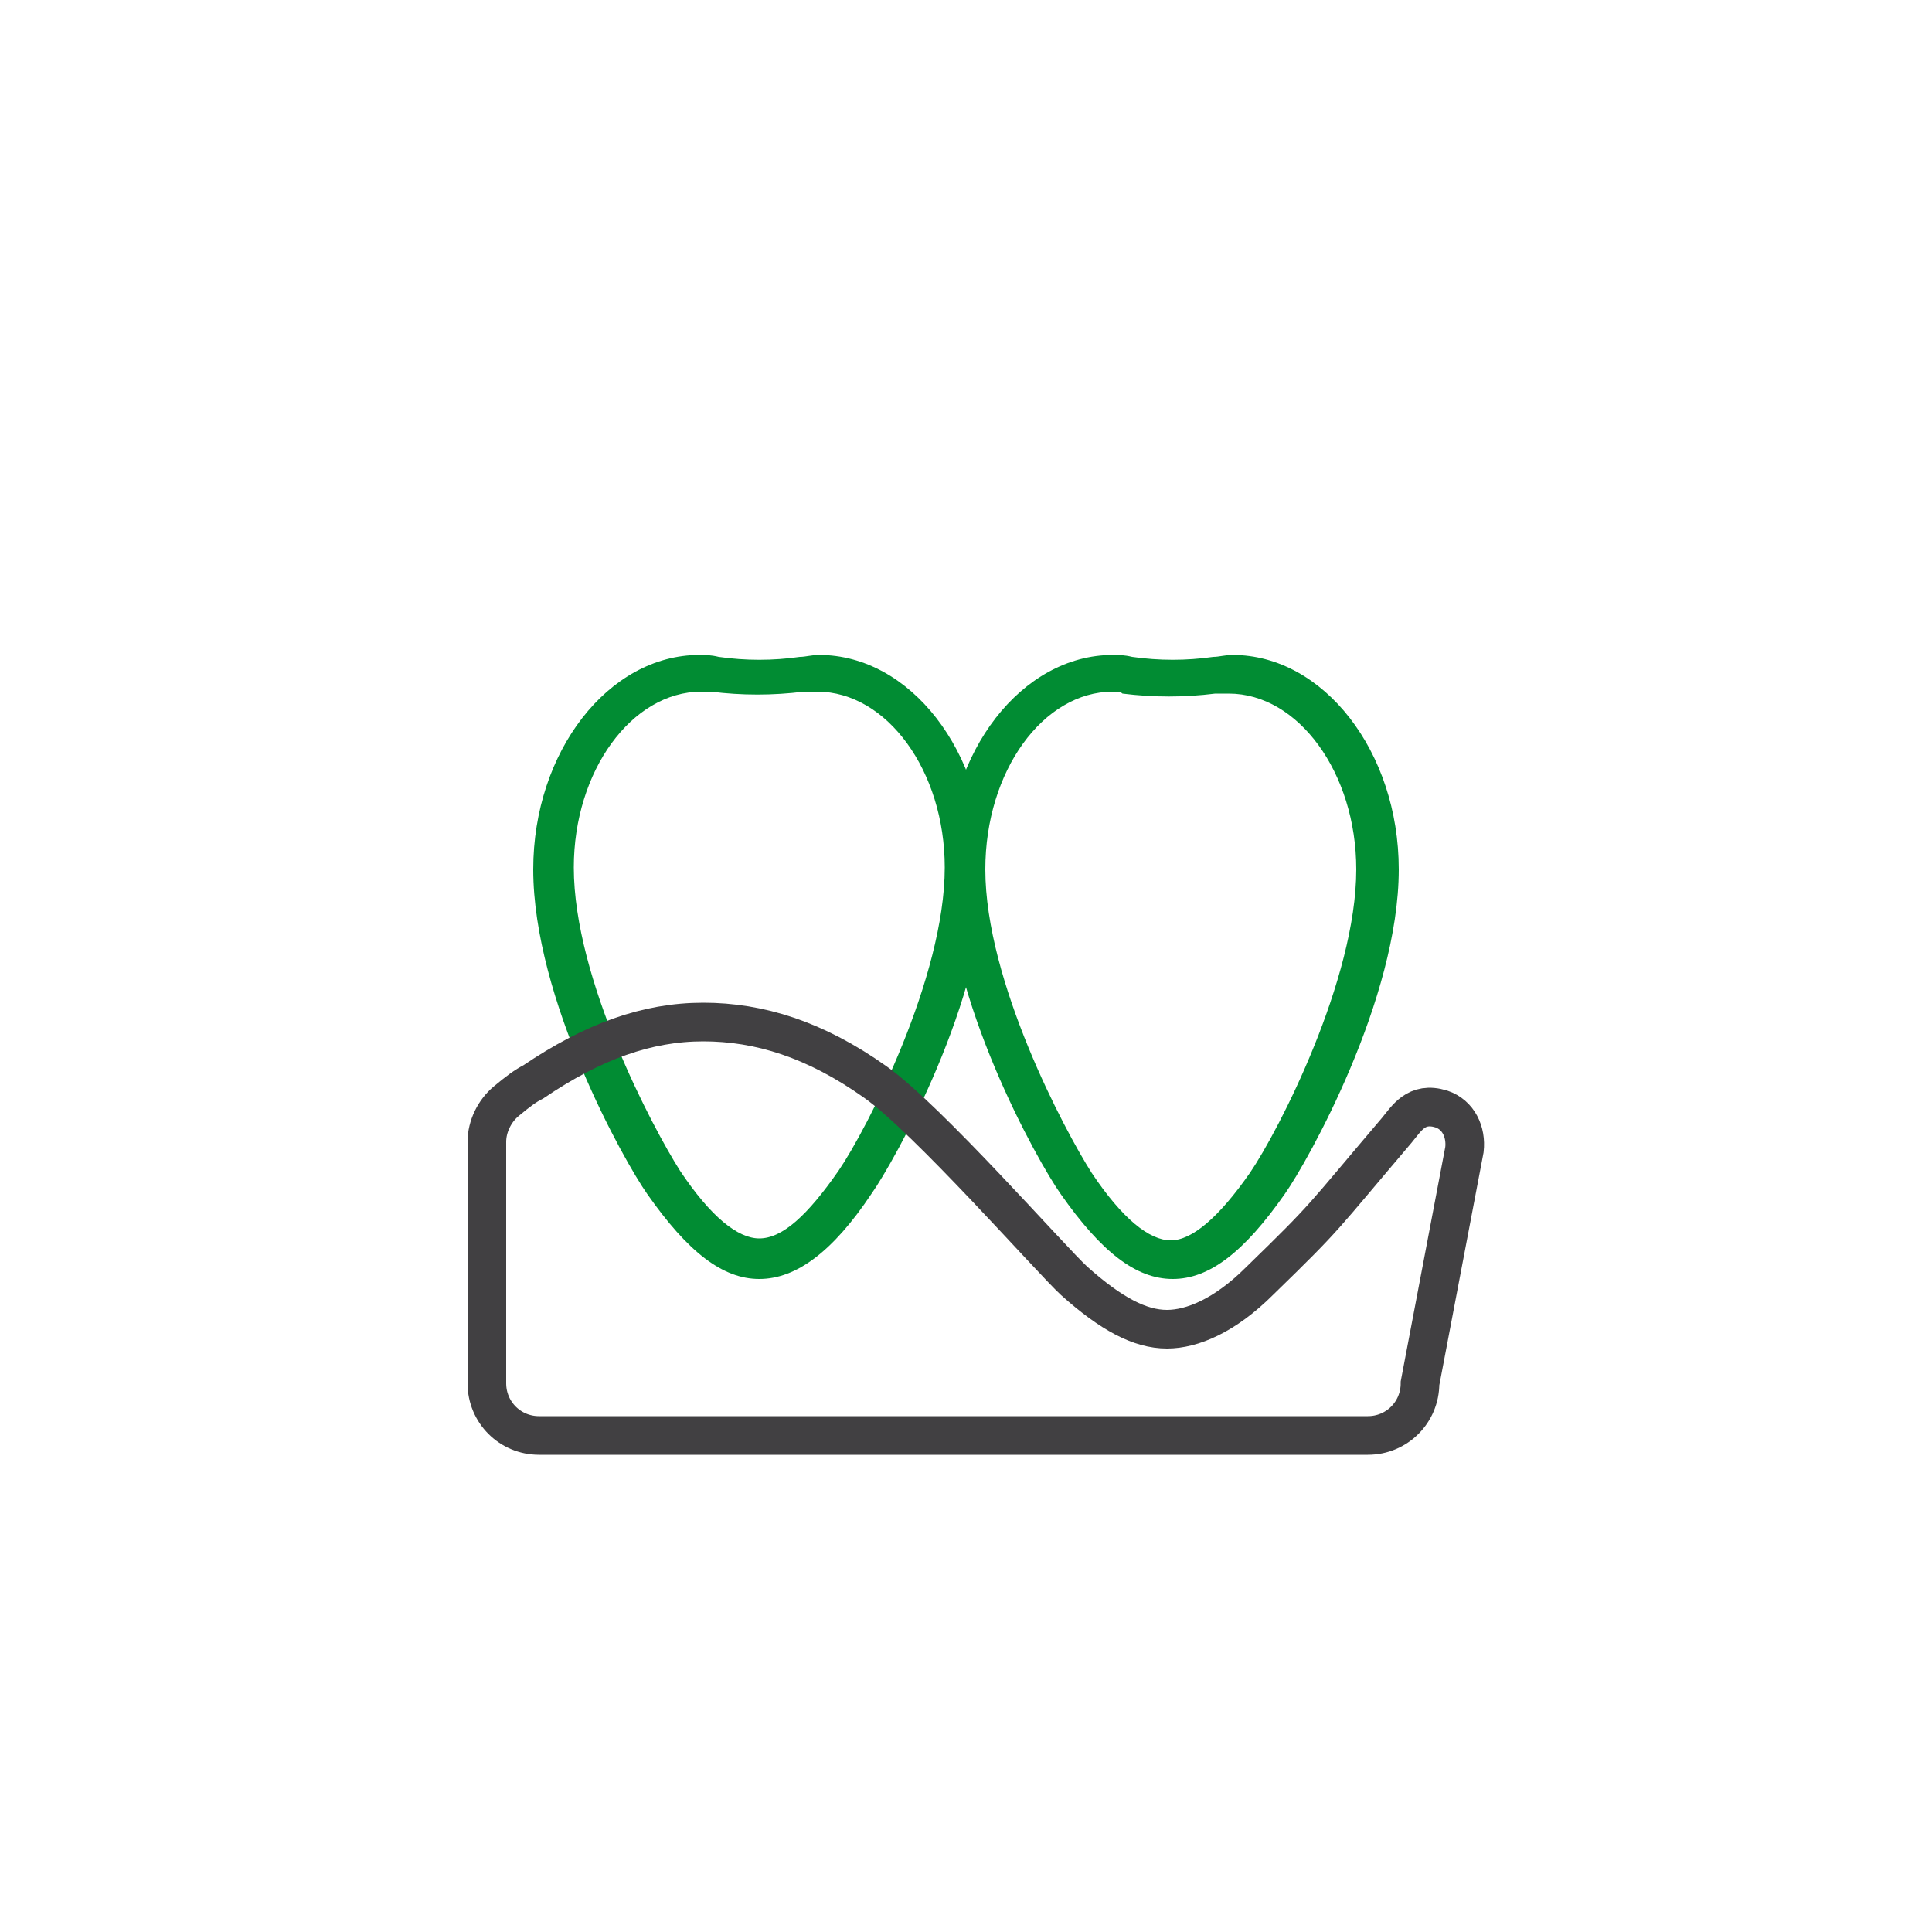
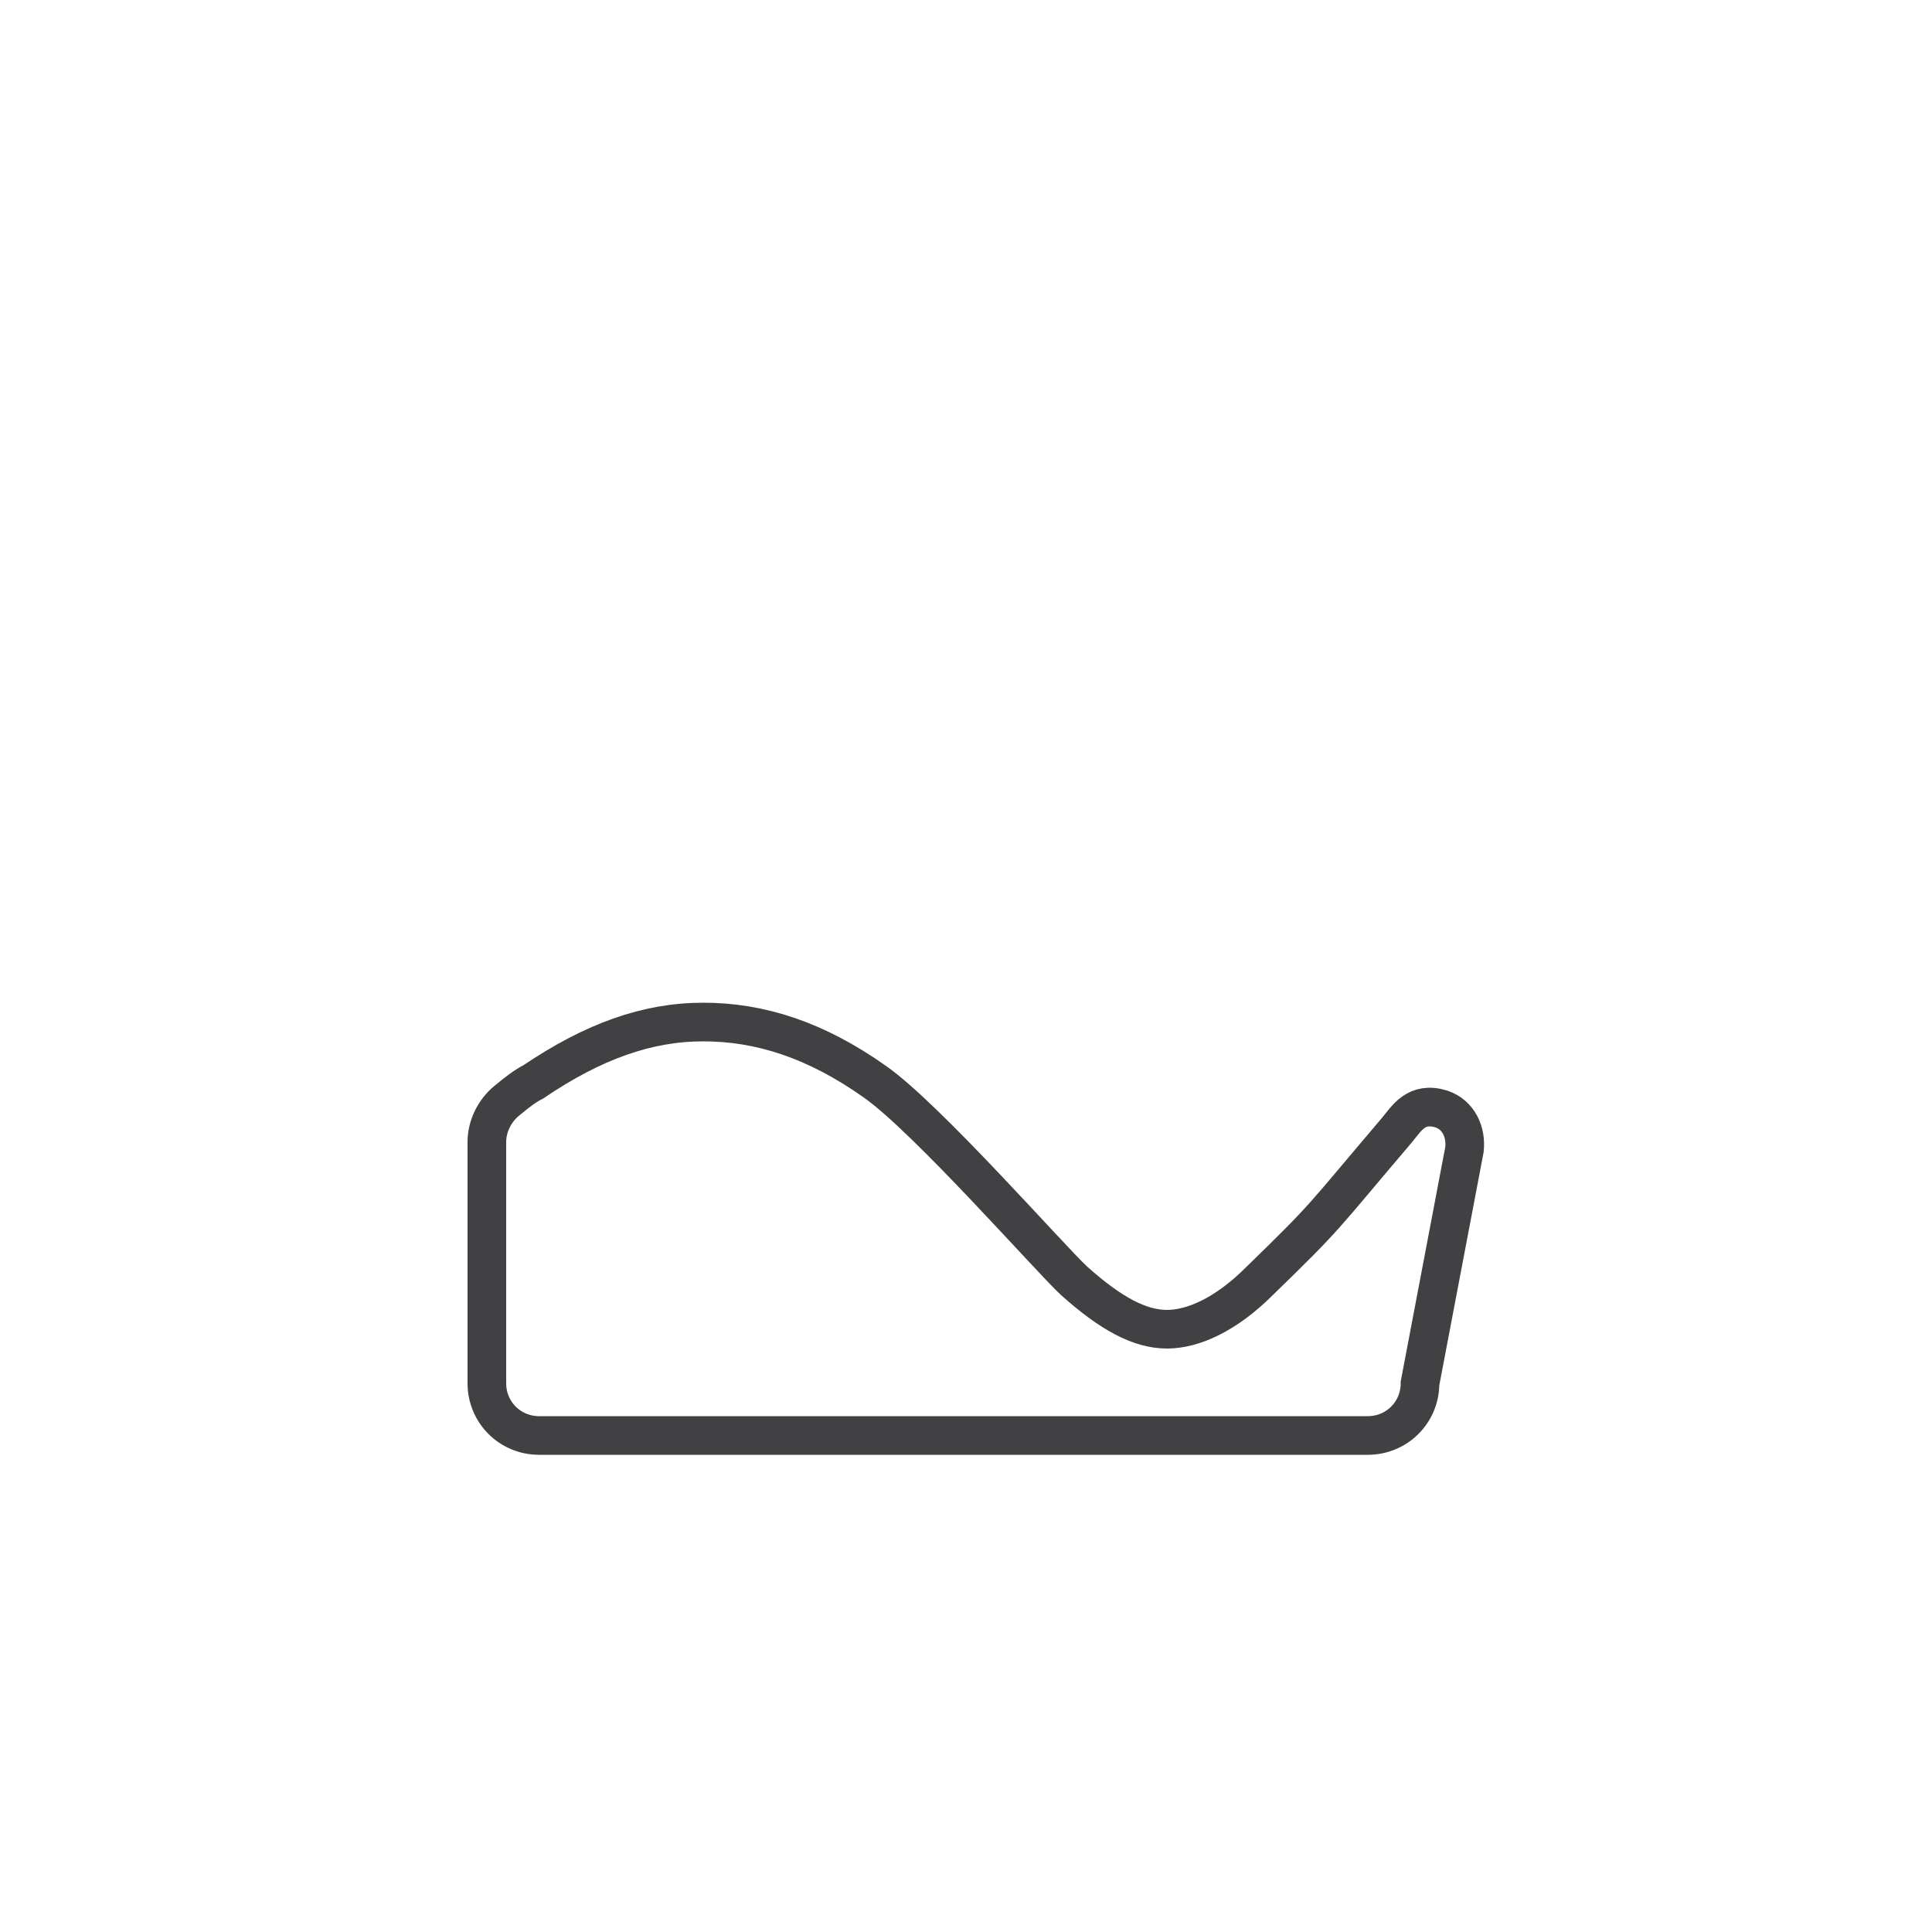
<svg xmlns="http://www.w3.org/2000/svg" version="1.1" id="Livello_1" x="0px" y="0px" viewBox="0 0 100 100" style="enable-background:new 0 0 100 100;" xml:space="preserve">
  <style type="text/css"> .st0{fill:#2FB7D1;} .st1{fill:#018C33;} .st2{fill:#414042;} .st3{fill:none;stroke:#414042;stroke-width:2;stroke-miterlimit:10;} </style>
  <path class="st0" d="M-93.1,78.6c-4.3,0-7.8-3.5-7.8-7.8V55h2v15.9c0,3.2,2.6,5.8,5.8,5.8s5.8-2.6,5.8-5.8V55.1h2v15.8 C-85.4,75.1-88.9,78.6-93.1,78.6z" />
  <path class="st0" d="M-81.1,56.8h-0.2l-6-1c-3.9-0.7-7.8-0.7-11.7,0l-6.2,1c-1.7,0-3.2-1.2-3.5-2.8c-0.4-1.8-1.3-3.1-2.2-4.4 c-1.3-1.9-2.8-4.1-2.8-8.1c0-7.1,5.8-13,13-13c2.7,0,5.4,0.9,7.6,2.5c2.2-1.6,4.9-2.5,7.6-2.5c7.2,0,13,5.8,13,13 c0,4-1.5,6.2-2.8,8.1c-0.9,1.3-1.8,2.6-2.2,4.4C-78,55.7-79.4,56.8-81.1,56.8L-81.1,56.8z M-100.7,30.6c-6,0-11,4.9-11,11 c0,3.3,1.2,5.1,2.5,6.9c1,1.4,2,2.9,2.5,5.2c0.2,0.7,0.8,1.2,1.5,1.2l5.9-1c4.1-0.7,8.3-0.7,12.4,0l5.9,1c0.7,0,1.3-0.5,1.5-1.2 C-79,51.5-78,50-77,48.5c1.3-1.8,2.5-3.6,2.5-6.9c0-6-4.9-11-11-11c-2.5,0-5,0.9-6.9,2.5l-0.6,0.5l-0.6-0.5 C-95.7,31.5-98.2,30.6-100.7,30.6L-100.7,30.6z" />
  <path class="st0" d="M-94.2,34.9l-1.6-1.2c2.9-3.7,7.3-5.6,12-4.9l-0.3,2C-88,30.2-91.8,31.7-94.2,34.9z" />
  <rect x="-100.5" y="66.9" transform="matrix(0.917 -0.399 0.399 0.917 -34.872 -31.55)" class="st0" width="14.7" height="2" />
  <rect x="-98.6" y="71.6" transform="matrix(0.913 -0.407 0.407 0.913 -37.569 -31.258)" class="st0" width="12.8" height="2" />
  <rect x="-100.5" y="61.9" transform="matrix(0.917 -0.399 0.399 0.917 -32.873 -31.966)" class="st0" width="14.7" height="2" />
  <rect x="-100.5" y="56.9" transform="matrix(0.917 -0.399 0.399 0.917 -30.877 -32.383)" class="st0" width="14.7" height="2" />
  <g>
    <path class="st0" d="M-96.6-11.3c-2.1,0-4.3-1.6-4.3-4.3c0-3.5-1.1-13.5-6-13.5s-6,10-6,13.5c0,2.7-2.2,4.3-4.3,4.3 c-1.7,0-3.2-1-3.8-2.6c-1.2-3-1.8-6.1-1.8-9.3c0-2.6,0.1-5.6,0.6-8.4c0.1-0.6,0.2-1.3,0.2-1.9c0-3.2-1.2-4.9-2.4-6.7 c-1.3-1.9-2.8-4.1-2.8-8.1c0-7.1,5.8-13,13-13c2.7,0,5.4,0.9,7.6,2.5c2.2-1.6,4.9-2.5,7.6-2.5c7.1,0,13,5.8,13,13 c0,4-1.5,6.2-2.8,8.1c-1.2,1.8-2.4,3.5-2.4,6.7c0,0.6,0.1,1.3,0.2,1.9c0.5,2.8,0.6,5.8,0.6,8.4c0,3.2-0.6,6.4-1.8,9.3 C-93.4-12.3-94.9-11.3-96.6-11.3z M-107-31.2c6.4,0,8,10.2,8,15.5c0,1.5,1.2,2.3,2.3,2.3c0.4,0,1.5-0.1,2-1.4 c1.1-2.7,1.7-5.6,1.7-8.5c0-2.5-0.1-5.4-0.5-8c-0.1-0.7-0.2-1.5-0.2-2.3c0-3.8,1.4-5.8,2.8-7.8c1.3-1.8,2.5-3.6,2.5-6.9 c0-6-4.9-11-11-11c-2.5,0-5,0.9-6.9,2.5l-0.6,0.5l-0.6-0.5c-2-1.6-4.4-2.5-6.9-2.5c-6,0-11,4.9-11,11c0,3.4,1.2,5.1,2.5,6.9 c1.4,2,2.8,4,2.8,7.8c0,0.8-0.1,1.5-0.2,2.3c-0.5,2.6-0.5,5.5-0.5,8c0,3,0.6,5.8,1.7,8.5c0.5,1.2,1.6,1.4,2,1.4 c1.1,0,2.3-0.8,2.3-2.3C-115-21-113.3-31.2-107-31.2z" />
  </g>
  <g>
    <g>
-       <path class="st1" d="M39.3,66.2L39.3,66.2c-1.9,0-3.7-1.4-5.8-4.4c-1.2-1.7-5.9-10.1-5.9-16.8c0-6.1,3.9-11.1,8.6-11.1 c0.3,0,0.6,0,1,0.1c1.4,0.2,2.8,0.2,4.2,0c0.3,0,0.6-0.1,1-0.1c4.7,0,8.6,5,8.6,11.1c0,6.7-4.7,15.1-5.9,16.8 C43.1,64.8,41.2,66.2,39.3,66.2z M36.3,35.8c-3.6,0-6.6,4.1-6.6,9.1c0,5.8,4.1,13.5,5.5,15.7c1.6,2.4,3,3.5,4.1,3.5 c1.2,0,2.5-1.2,4.1-3.5c1.5-2.2,5.5-10,5.5-15.7c0-5-3-9.1-6.6-9.1c-0.2,0-0.4,0-0.7,0c-1.6,0.2-3.2,0.2-4.8,0 C36.7,35.8,36.5,35.8,36.3,35.8z" />
-     </g>
+       </g>
    <g>
-       <path class="st1" d="M60.7,66.2L60.7,66.2c-1.9,0-3.7-1.4-5.8-4.4C53.7,60.1,49,51.7,49,45c0-6.1,3.9-11.1,8.6-11.1 c0.3,0,0.6,0,1,0.1c1.4,0.2,2.8,0.2,4.2,0c0.3,0,0.6-0.1,1-0.1c4.7,0,8.6,5,8.6,11.1c0,6.7-4.7,15.1-5.9,16.8 C64.4,64.8,62.6,66.2,60.7,66.2z M57.6,35.8C54,35.8,51,39.9,51,45c0,5.8,4.1,13.5,5.5,15.7c1.6,2.4,3,3.5,4.1,3.5 s2.5-1.2,4.1-3.5c1.5-2.2,5.5-10,5.5-15.7c0-5-3-9.1-6.6-9.1c-0.2,0-0.4,0-0.7,0c-1.6,0.2-3.2,0.2-4.8,0 C58,35.8,57.8,35.8,57.6,35.8z" />
-     </g>
+       </g>
  </g>
  <path class="st2" d="M-135.2,78.6c0,0,9.5-6.5,11.1,0c3,12.3,9.7,11.1,9.7,11.1s5.5-1.4,8.8-8.7c1.5-3.2,3.2-2,3.8-0.5 c1.2,3.1,4.9,9.6,7.9,9.6c4.9,0,10.6-6.9,10.5-11.5c-0.1-4.5,9-6.1,9.5,1.2c0.5,7.3-1,17.3-1,17.3h-55.7L-135.2,78.6z" />
-   <path class="st2" d="M-150,48.7c1.1-2.7,2.4-4.9,2.9-5.6c1.5-2.1,2.9-3.1,4.3-3.1c1.4,0,2.8,1,4.3,3.1c0.8,1.1,3.9,6.4,4.3,10.9 c-0.3,0-0.6,0-0.9,0.1c-0.2,0-0.4,0.1-0.6,0.2c-0.3-4-3-9-4.1-10.4c-1.2-1.7-2.2-2.5-3-2.5c-0.9,0-1.8,0.8-3,2.5 c-0.7,1-2.3,3.8-3.3,6.8" />
  <path class="st2" d="M-244.6,84.5c1.1-2.7,2.4-4.9,2.9-5.6c1.5-2.1,2.9-3.1,4.3-3.1c1.4,0,2.8,1,4.3,3.1c0.8,1.1,3.9,6.4,4.3,10.9 c-0.3,0-0.6,0-0.9,0.1c-0.2,0-0.4,0.1-0.6,0.2c-0.3-4-3-9-4.1-10.4c-1.2-1.7-2.2-2.5-3-2.5c-0.9,0-1.8,0.8-3,2.5 c-0.7,1-2.3,3.8-3.3,6.8" />
  <g>
    <path class="st2" d="M-223.3,94.8c-0.5,0.5-0.9,1-1.3,1.6c-0.4-0.7-0.8-1.5-1.1-2.2c0.5-0.6,1-1.1,1.5-1.6 C-224,93.3-223.7,94.1-223.3,94.8z" />
    <path class="st2" d="M-224.7,96.4c-0.5,0.6-0.9,1.2-1.3,1.9l0,0c-0.8,1.3-4.2,1.4-5.2,0.1c-0.1-0.1-0.1-0.2-0.2-0.3 c-1.7-2.9-4.9-5.6-6.4-6.7c-2.2-1.7-4-2.5-5.6-2.5s-3.4,0.8-5.6,2.5c-1.7,1.3-6,5.5-7.2,9.2c-0.1,0.2-0.3,0.4-0.7,0.5l0,0 c-1,0.3-2.1-0.2-1.9-0.7c1.4-4.2,6.3-8.7,7.6-9.7c2.8-2.1,5.3-3.1,7.9-3.1c2.6,0,5.1,1,7.9,3.1c0.9,0.7,3.4,2.9,5.4,5.6 c0.4,0.6,2.1,0.6,2.5,0c0.5-0.8,1.1-1.5,1.7-2.1C-225.4,94.9-225.1,95.7-224.7,96.4z" />
  </g>
  <path class="st2" d="M38,127.1h-48.2c0,0,0.1-16.2,0-16.5c1-0.9,1.9-1.6,2.4-1.9c3.1-2.1,5.9-3.1,8.8-3.1s5.8,0.9,8.9,3.1 c2.7,1.9,9.1,9.2,10.3,10.3c1.9,1.7,3.4,2.5,4.8,2.5c1.3,0,3-0.7,4.8-2.5c3.6-3.5,4.9-5.8,6.1-7.8c0.4-0.7,1-1.5,2.3-1.1 c0.9,0.3,1.3,1.2,1.2,2.1L38,122.9V127.1z" />
  <path class="st3" d="M70.8,74.3H27.9c-1.5,0-2.7-1.2-2.7-2.7c0-3.6,0-9.9,0-12.5c0-0.8,0.4-1.6,1-2.1s1-0.8,1.4-1 c3.1-2.1,5.9-3.1,8.8-3.1c2.9,0,5.8,0.9,8.9,3.1c2.7,1.9,9.1,9.2,10.3,10.3c1.9,1.7,3.4,2.5,4.8,2.5c1.3,0,3-0.7,4.8-2.5 c3.6-3.5,3.1-3.1,7.1-7.8c0.5-0.6,1-1.5,2.3-1.1c0.9,0.3,1.3,1.2,1.2,2.1l-2.3,12.1C73.5,73.1,72.3,74.3,70.8,74.3z" />
</svg>